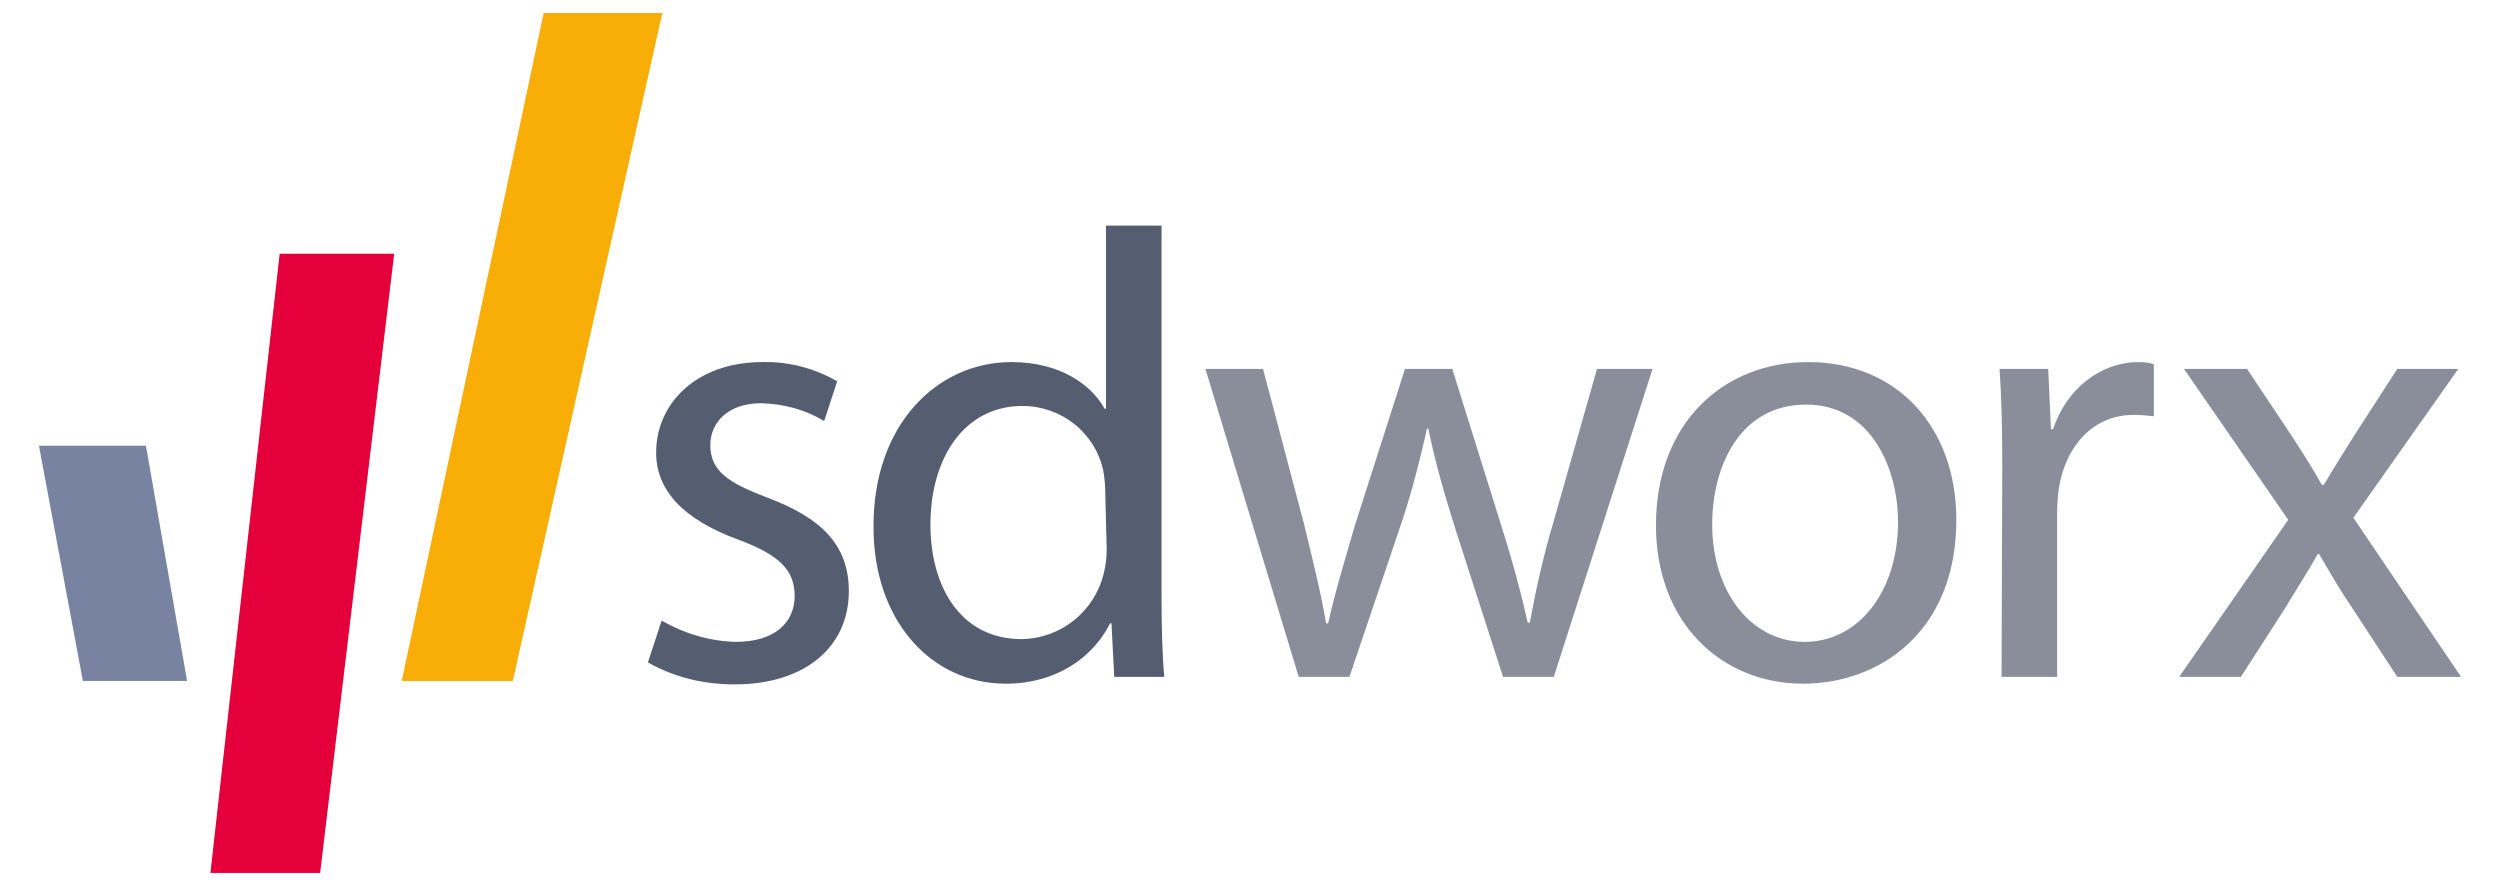
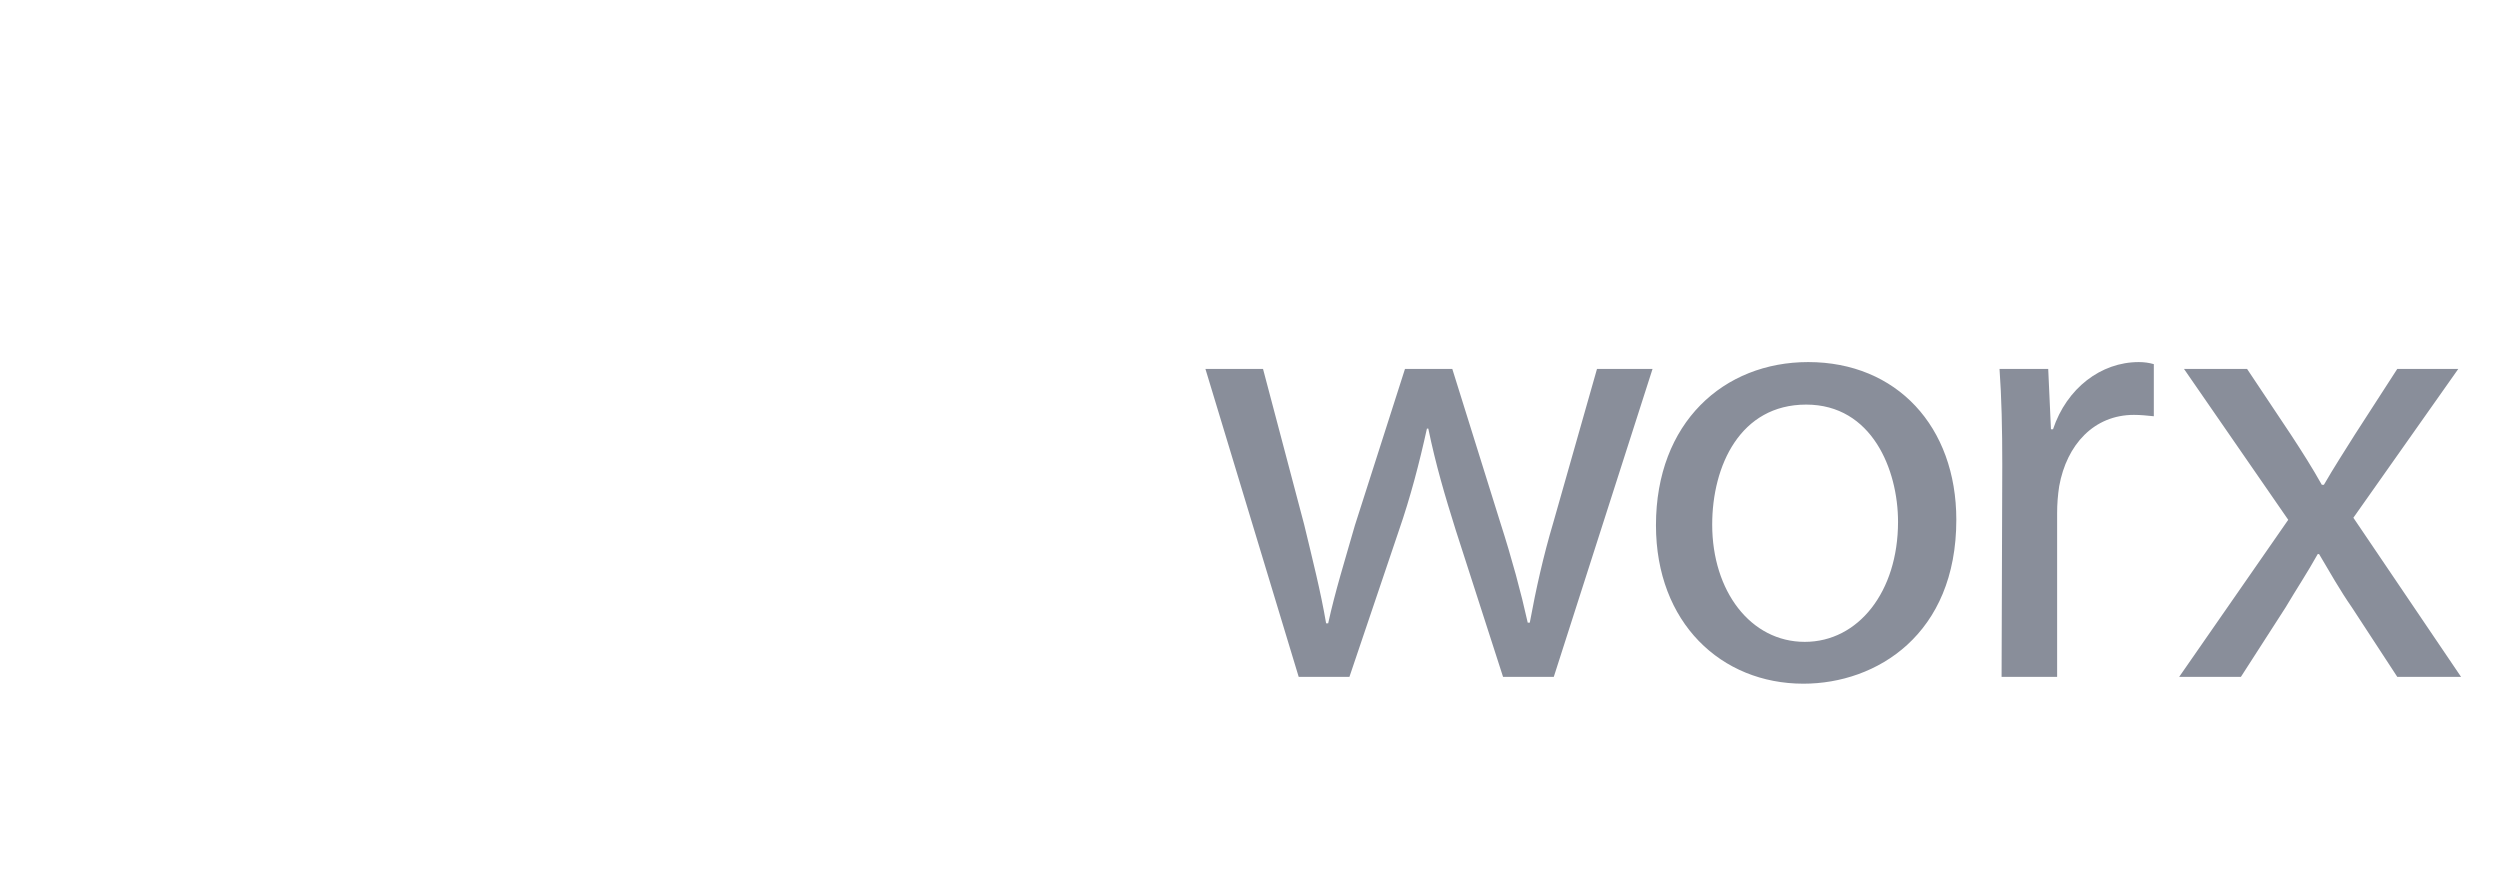
<svg xmlns="http://www.w3.org/2000/svg" version="1.1" width="364" height="129" id="Layer_1" x="0px" y="0px" viewBox="0 0 364.2 129.2" style="enable-background:new 0 0 364.2 129.2;" xml:space="preserve">
  <style type="text/css">
	.st0{fill:#555D71;}
	.st1{fill:#898E9A;}
	.st2{fill:#E4003A;}
	.st3{fill:#7783A0;}
	.st4{fill:#F8AD07;}
</style>
-   <path class="st0" d="M96.3,90.5c3.3,1.9,7,3,10.8,3.1c5.8,0,8.6-2.9,8.6-6.7s-2.3-6-8.2-8.2c-8.2-3-12-7.3-12-12.7  c0-7.2,5.9-13.2,15.5-13.2c3.8-0.1,7.6,0.9,10.9,2.8l-1.9,5.8c-2.8-1.7-5.9-2.5-9.2-2.6c-4.8,0-7.4,2.8-7.4,6.1  c0,3.8,2.6,5.5,8.4,7.7c7.7,2.9,11.8,6.8,11.8,13.6c0,8-6.2,13.6-16.7,13.6c-4.4,0-8.7-1-12.6-3.2L96.3,90.5z M169.2,32.9v54.2  c0,4,0.1,8.5,0.4,11.6h-7.3l-0.4-7.8h-0.2c-2.5,5-7.9,8.8-15.2,8.8c-10.9,0-19.3-9.2-19.3-22.8c-0.1-15,9.3-24.1,20.1-24.1  c7,0,11.6,3.2,13.6,6.8h0.2V32.9H169.2z M161,72.1c0-1.2-0.1-2.4-0.3-3.5c-1.2-5.5-6.1-9.4-11.8-9.4c-8.4,0-13.4,7.5-13.4,17.3  c0,9.2,4.5,16.7,13.3,16.7c5.8-0.1,10.7-4.1,12-9.7c0.3-1.2,0.4-2.3,0.4-3.5L161,72.1z" />
  <path class="st1" d="M184,53.8l6,22.7c1.2,5,2.4,9.7,3.2,14.4h0.3c1-4.6,2.5-9.4,3.9-14.3l7.3-22.8h6.9l7,22.4  c1.7,5.3,3,10.1,4,14.6h0.3c0.9-4.9,2-9.8,3.4-14.5l6.4-22.5h8.1l-14.4,44.9H219l-6.9-21.4c-1.6-5.1-2.9-9.5-4-14.8h-0.2  c-1.1,5-2.4,10-4.1,14.9l-7.2,21.3h-7.4l-13.6-44.9L184,53.8z M262.8,99.7c-12,0-21.5-8.9-21.5-23.1c0-15,9.9-23.8,22.2-23.8  c12.9,0,21.6,9.4,21.6,23C285.1,92.5,273.5,99.7,262.8,99.7L262.8,99.7z M263,93.6c7.8,0,13.6-7.3,13.6-17.5  c0-7.6-3.8-17.1-13.4-17.1s-13.7,8.9-13.7,17.5C249.5,86.2,255.1,93.6,263,93.6L263,93.6z M291.8,67.8c0-5.3-0.1-9.8-0.4-14h7.1  l0.4,8.8h0.3c2-6,7-9.8,12.5-9.8c0.8,0,1.5,0.1,2.2,0.3v7.6c-1-0.1-1.9-0.2-2.9-0.2c-5.8,0-9.8,4.3-10.9,10.4  c-0.2,1.3-0.3,2.6-0.3,3.9v23.9h-8.1L291.8,67.8z M327.5,53.8l6.4,9.6c1.7,2.6,3.1,4.8,4.5,7.3h0.3c1.5-2.6,3-4.9,4.5-7.3l6.2-9.6  h8.9l-15.3,21.7l15.7,23.2h-9.3l-6.6-10.1c-1.8-2.6-3.2-5.1-4.8-7.8h-0.2c-1.5,2.7-3.1,5.1-4.7,7.8l-6.5,10.1h-9l15.9-22.9l-15.2-22  H327.5z" />
-   <polygon class="st2" points="40.6,37 30.5,127.3 46.5,127.3 57.3,37 " />
-   <polygon class="st3" points="11.9,99.3 27.1,99.3 21.1,65 5.5,65 " />
-   <polygon class="st4" points="79.1,1.9 58.4,99.3 74.6,99.3 96.4,1.9 " />
</svg>